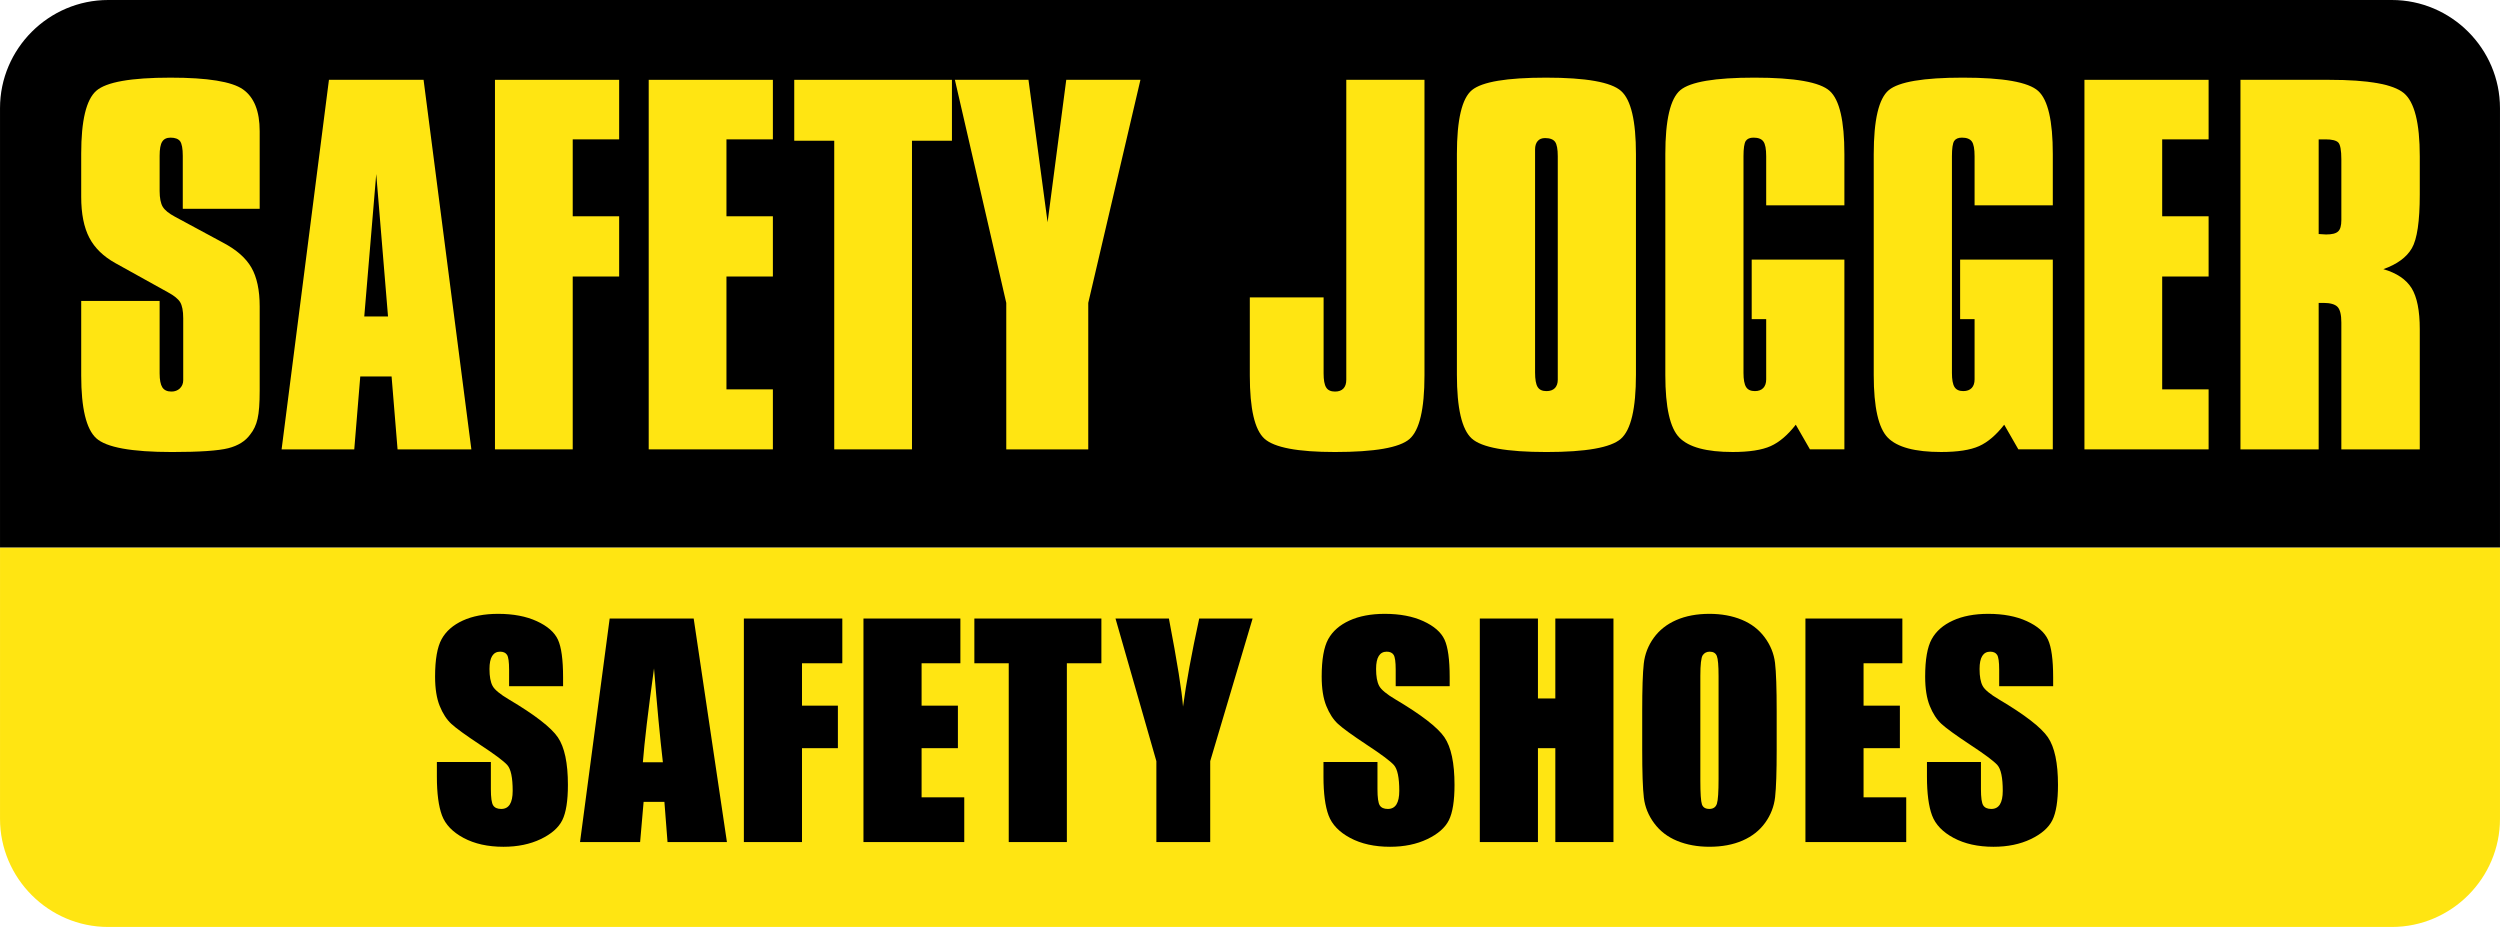
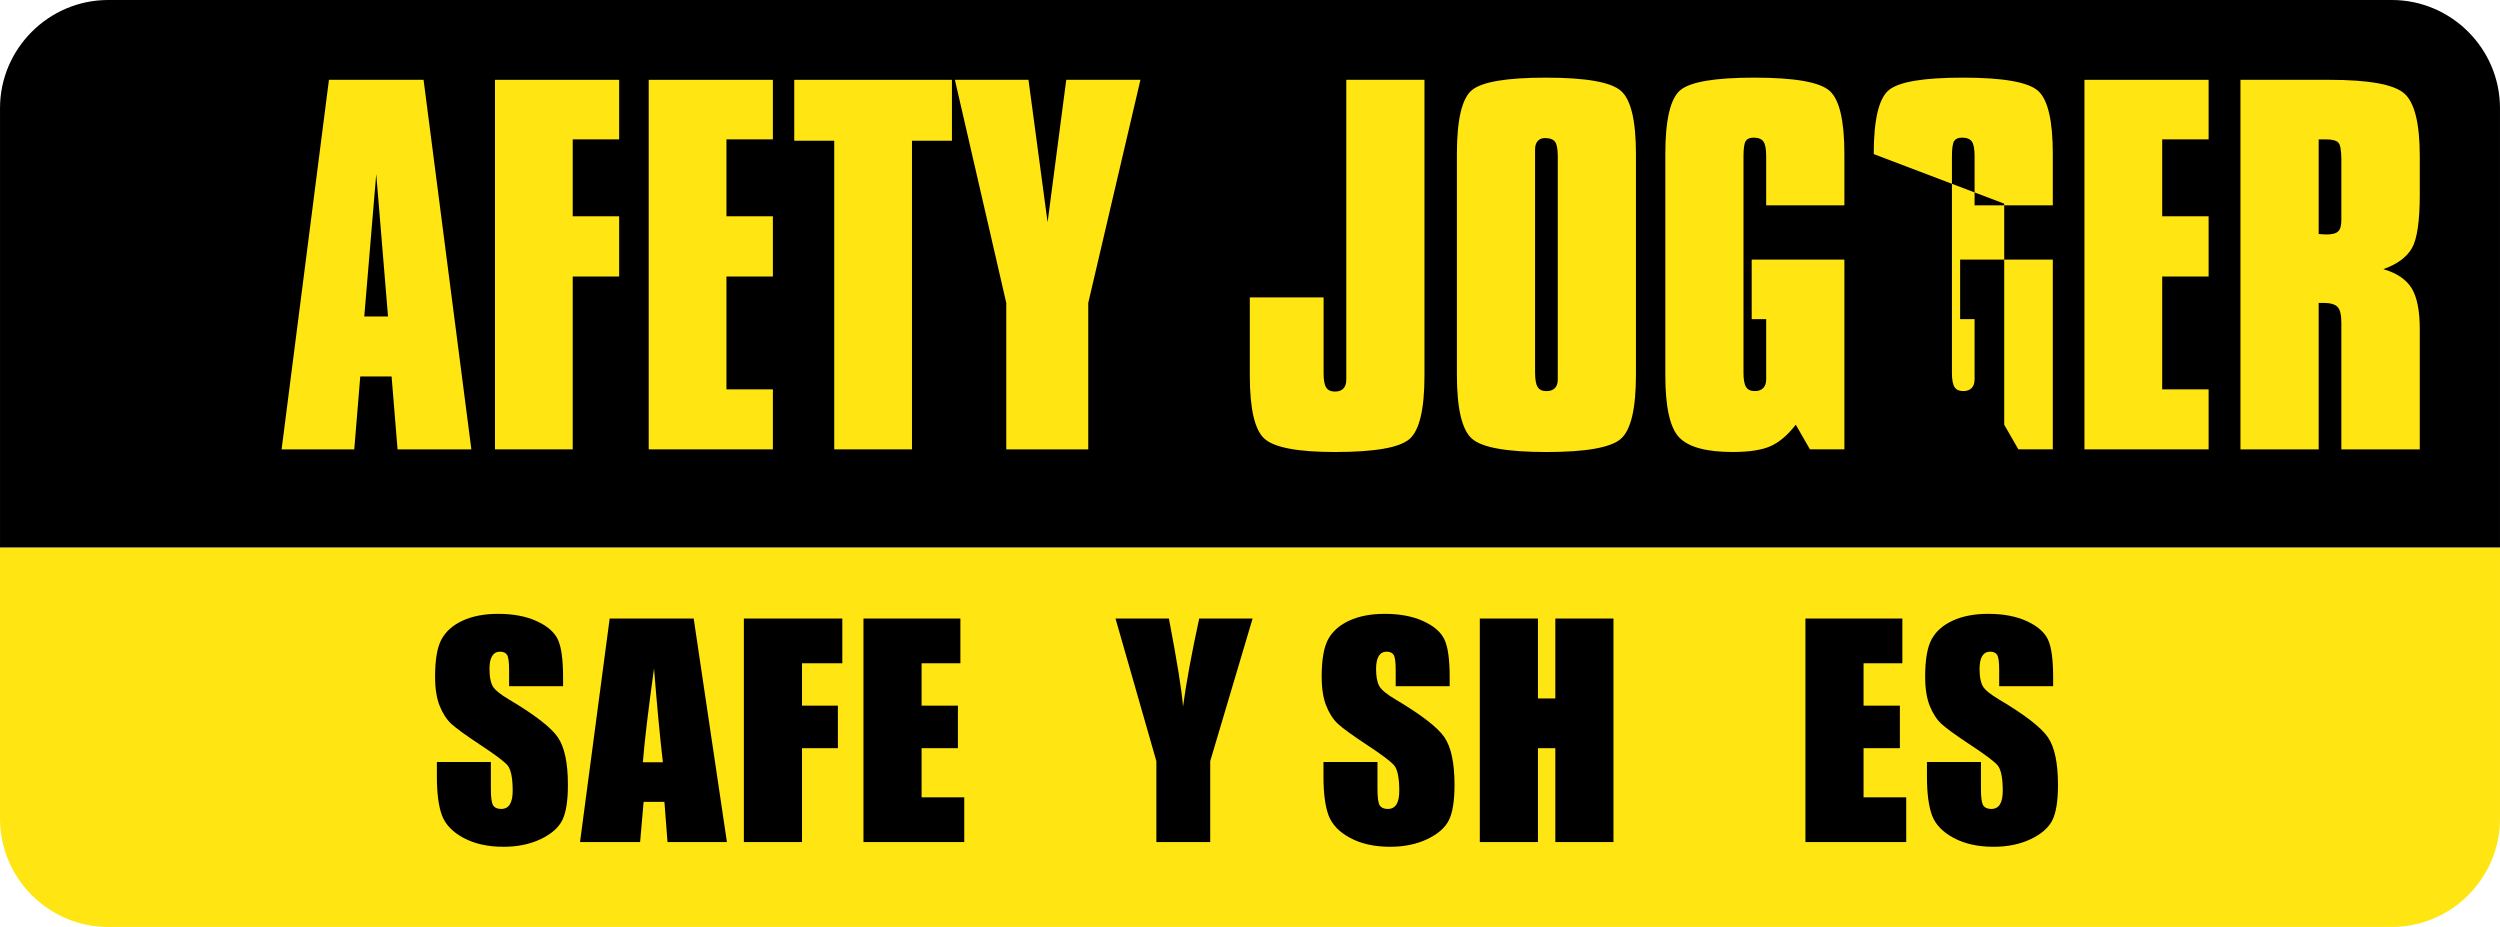
<svg xmlns="http://www.w3.org/2000/svg" xml:space="preserve" width="110.9mm" height="41.12mm" version="1.1" style="shape-rendering:geometricPrecision; text-rendering:geometricPrecision; image-rendering:optimizeQuality; fill-rule:evenodd; clip-rule:evenodd" viewBox="0 0 7399.35 2743.59">
  <defs>
    <style type="text/css">
   
    .fil1 {fill:black;fill-rule:nonzero}
    .fil0 {fill:#FFE512;fill-rule:nonzero}
   
  </style>
  </defs>
  <g id="Слой_x0020_1">
    <path class="fil0" d="M0.01 2423.44c0,175.89 143.82,319.87 319.67,320.15l6760 0c175.86,-0.28 319.67,-144.26 319.67,-320.15l0 -803.11 -7399.34 0 0 803.11z" />
    <path class="fil1" d="M7079.16 0l-6758.95 0c-176.11,0 -320.21,144.07 -320.21,320.18l0 411.18 0 635.8 0 112.77 0 140.4 7399.34 0 0 -888.97 0 -411.18c0,-176.11 -144.07,-320.18 -320.18,-320.18z" />
-     <path class="fil0" d="M240.31 890.65l232.11 0 0 214.43c0,19.28 2.68,32.95 7.95,41.27 5.32,8.35 14.31,12.59 27.09,12.59 9.89,0 18.31,-3.11 24.95,-9.39 6.45,-6.57 9.84,-14.36 9.84,-24.08l0 -20.38 0 -163.23c0,-21.82 -3.14,-37.68 -9.13,-47.59 -6.12,-9.89 -18.24,-19.49 -36.2,-29.21l-155.3 -86.2c-35.54,-19.72 -61.32,-44.67 -77.25,-75.17 -15.99,-30.55 -24.06,-70.97 -24.06,-121.25l0 -127.76c0,-97.87 14.81,-159.54 44.44,-185.85 29.66,-26.1 102.84,-39.01 219.98,-39.01 110.04,0 181.59,11.63 214.48,34.77 32.95,23.35 49.36,64.45 49.36,123.64l0 66.45 0 163.23 -227.63 0 0 -156.66c0,-21.35 -2.73,-35.76 -7.81,-43.15 -5.44,-7.13 -14.93,-10.71 -28.39,-10.71 -11.39,0 -19.72,3.98 -24.64,11.89 -5.13,7.77 -7.67,21.74 -7.67,41.97l0 103.92c0,21.09 3.2,36.84 9.2,46.88 6.02,9.93 18.17,19.8 36.18,29.4l142.76 77.04c39.12,20.66 66.92,44.91 83.3,73.2 16.38,28.29 24.71,66.89 24.71,115.36l0 249.19c0,37.31 -2,65.11 -6.31,83.33 -4,18.12 -11.46,33.87 -22.03,46.86 -14.1,19.4 -35.68,32.84 -64.83,40.23 -29.26,7.37 -84.64,11.23 -166.53,11.23 -119.94,0 -194.47,-13.7 -224.12,-40.84 -29.64,-27.16 -44.44,-88.97 -44.44,-185.52l0 -220.85z" />
    <path class="fil0" d="M833.43 1330.03l140.14 -1093.75 280.08 0 141.46 1093.75 -218.45 0 -17.7 -215.72 -92.7 0 -17.75 215.72 -215.08 0zm244.69 -393.39l70.28 0 -34.86 -421.56 -35.43 421.56z" />
    <polygon class="fil0" points="1464.96,1330.03 1464.96,236.28 1832.5,236.28 1832.5,412.5 1695.08,412.5 1695.08,640.14 1832.5,640.14 1832.5,818.41 1695.08,818.41 1695.08,1330.03 " />
    <polygon class="fil0" points="1919.99,1330.03 1919.99,236.28 2287.51,236.28 2287.51,412.5 2150.1,412.5 2150.1,640.14 2287.51,640.14 2287.51,818.41 2150.1,818.41 2150.1,1152.44 2287.51,1152.44 2287.51,1330.03 " />
    <polygon class="fil0" points="2469.12,1330.03 2469.12,416.53 2350.75,416.53 2350.75,236.28 2817.48,236.28 2817.48,416.53 2699.22,416.53 2699.22,1330.03 " />
    <polygon class="fil0" points="2978.28,1330.03 2978.28,896.51 2826.21,236.28 3044.03,236.28 3100.58,657.84 3155.83,236.28 3375.39,236.28 3220.94,896.51 3220.94,1330.03 " />
    <path class="fil0" d="M3699.15 880.14l218.38 0 0 224.95c0,19.75 2.44,33.63 7.67,41.8 4.89,8.01 13.72,12.06 26.05,12.06 10.74,0 19.04,-2.88 24.83,-8.95 5.67,-5.88 8.57,-14.45 8.57,-25.89l0 -19.02 0 -868.82 231.44 0 0 875.25c0,99.52 -14.83,162.18 -44.41,187.95 -29.66,25.59 -103.1,38.37 -220.65,38.37 -109.99,0 -179.64,-13.18 -208.66,-39.5 -28.9,-26.24 -43.24,-88.39 -43.24,-186.82l0 -231.38z" />
    <path class="fil0" d="M4312.03 456.07c0,-101.7 14.83,-165.07 44.65,-189.5 29.85,-24.43 102.82,-36.76 219.07,-36.76 118.8,0 192.87,13.22 222.22,39.45 29.44,26.25 44.02,88.41 44.02,186.82l0 652.82c0,100.58 -14.81,163.61 -44.65,189.85 -29.8,26.11 -103.26,39.1 -220.19,39.1 -118.58,0 -192.19,-13.42 -221.31,-40.13 -29.28,-26.74 -43.8,-89.65 -43.8,-188.82l0 -652.82zm231.38 6.5l0 639.78c0,20.62 2.54,35 7.63,43.12 4.97,8.12 13.75,12.12 26.11,12.12 10.78,0 19.06,-2.9 24.95,-8.94 5.58,-5.86 8.5,-14.17 8.5,-24.55l0 -21.75 0 -639.78c0,-21.12 -2.66,-35.26 -7.89,-42.65 -5.39,-7.44 -15.33,-11.26 -29.64,-11.26 -9.67,0 -17.06,2.92 -22.03,8.97 -5.08,5.86 -7.63,14.15 -7.63,24.53l0 20.41z" />
    <path class="fil0" d="M4928.94 456.07c0,-101.26 14.76,-164.36 44.44,-189.27 29.58,-24.67 102.58,-37 219.25,-37 119.64,0 194.05,13.22 222.98,39.45 28.92,26.25 43.31,88.41 43.31,186.82l0 151.7 -231.45 0 0 -145.21c0,-21.56 -2.68,-36.16 -8.33,-43.8 -5.38,-7.61 -15.27,-11.4 -29.16,-11.4 -11.02,0 -18.62,3.37 -23.14,10.05 -4.28,6.92 -6.55,21.74 -6.55,45.14l0 641.12c0,19.74 2.57,33.65 7.65,41.77 4.96,8.12 13.74,12.12 26.1,12.12 10.76,0 19.09,-3.16 24.88,-9.23 5.69,-6.09 8.54,-14.52 8.54,-25.58l0 -19.09 0 -159.12 -42.88 0 0 -176.28 274.33 0 0 561.73 -101.94 0 -41.92 -72.97c-23.77,30.52 -48.47,51.78 -74.31,63.34 -26.03,11.65 -63.51,17.44 -112.47,17.44 -77.27,0 -129.74,-14.1 -157.58,-42.39 -27.9,-28.27 -41.76,-90.01 -41.76,-185.19l0 -654.19z" />
-     <path class="fil0" d="M5545.8 456.07c0,-101.26 14.83,-164.36 44.49,-189.27 29.58,-24.67 102.62,-37 219.27,-37 119.69,0 194.03,13.22 223.02,39.45 28.9,26.25 43.22,88.41 43.22,186.82l0 151.7 -231.52 0 0 -145.21c0,-21.56 -2.59,-36.16 -8.15,-43.8 -5.46,-7.61 -15.35,-11.4 -29.3,-11.4 -10.94,0 -18.6,3.37 -23.07,10.05 -4.24,6.92 -6.52,21.74 -6.52,45.14l0 641.12c0,19.74 2.47,33.65 7.58,41.77 5.06,8.12 13.79,12.12 26.03,12.12 10.76,0 19.14,-3.16 24.95,-9.23 5.72,-6.09 8.47,-14.52 8.47,-25.58l0 -19.09 0 -159.12 -42.79 0 0 -176.28 274.31 0 0 561.73 -101.94 0 -41.89 -72.97c-23.82,30.52 -48.49,51.78 -74.33,63.34 -26.03,11.65 -63.48,17.44 -112.49,17.44 -77.25,0 -129.77,-14.1 -157.64,-42.39 -27.75,-28.27 -41.71,-90.01 -41.71,-185.19l0 -654.19z" />
+     <path class="fil0" d="M5545.8 456.07c0,-101.26 14.83,-164.36 44.49,-189.27 29.58,-24.67 102.62,-37 219.27,-37 119.69,0 194.03,13.22 223.02,39.45 28.9,26.25 43.22,88.41 43.22,186.82l0 151.7 -231.52 0 0 -145.21c0,-21.56 -2.59,-36.16 -8.15,-43.8 -5.46,-7.61 -15.35,-11.4 -29.3,-11.4 -10.94,0 -18.6,3.37 -23.07,10.05 -4.24,6.92 -6.52,21.74 -6.52,45.14l0 641.12c0,19.74 2.47,33.65 7.58,41.77 5.06,8.12 13.79,12.12 26.03,12.12 10.76,0 19.14,-3.16 24.95,-9.23 5.72,-6.09 8.47,-14.52 8.47,-25.58l0 -19.09 0 -159.12 -42.79 0 0 -176.28 274.31 0 0 561.73 -101.94 0 -41.89 -72.97l0 -654.19z" />
    <polygon class="fil0" points="6169.43,1330.03 6169.43,236.28 6536.92,236.28 6536.92,412.5 6399.54,412.5 6399.54,640.14 6536.92,640.14 6536.92,818.41 6399.54,818.41 6399.54,1152.44 6536.92,1152.44 6536.92,1330.03 " />
    <path class="fil0" d="M6631.21 1330.03l0 -1093.75 263.76 0c114.73,0 187.94,12.99 219.55,39.05 31.66,26.03 47.41,88.46 47.41,187.25l0 113.12c0,79.25 -7.89,132.26 -23.35,158.93 -15.54,26.98 -43.78,47.43 -84.38,62.02 39.3,11.39 67.07,30.06 83.5,56.09 16.13,26.31 24.22,66.66 24.22,121.46l0 355.84 -232.12 0 0 -375.59c0,-22.93 -3.81,-38.2 -11.18,-46.02 -7.51,-7.89 -21.61,-11.91 -42.07,-11.91l-13.86 0 0 433.52 -231.5 0zm298.6 -708.32l0 -149.94c0,-27.16 -3.15,-44.04 -9.2,-50.04 -5.98,-6.07 -18.69,-9.23 -37.47,-9.23l-20.43 0 0 280.15c2.66,0 6.26,0.19 11.18,0.68 4.73,0.43 8.33,0.66 10.62,0.66 17.42,0 29.35,-2.92 35.64,-8.95 6.53,-5.88 9.67,-17.09 9.67,-33.7l0 -29.64z" />
    <path class="fil1" d="M1666.54 2030.95l-159.77 0 0 -49.05c0,-22.86 -2.05,-37.45 -6.15,-43.71 -4.07,-6.27 -10.9,-9.39 -20.43,-9.39 -10.36,0 -18.17,4.21 -23.49,12.66 -5.32,8.45 -7.98,21.28 -7.98,38.46 0,22.08 2.99,38.7 8.97,49.88 5.7,11.18 21.92,24.67 48.63,40.46 76.57,45.45 124.8,82.76 144.68,111.9 19.89,29.16 29.84,76.14 29.84,140.99 0,47.13 -5.53,81.87 -16.55,104.21 -11.04,22.34 -32.37,41.07 -63.95,56.19 -31.61,15.11 -68.4,22.69 -110.34,22.69 -46.04,0 -85.35,-8.73 -117.9,-26.15 -32.57,-17.44 -53.88,-39.66 -63.95,-66.61 -10.07,-26.97 -15.13,-65.25 -15.13,-114.84l0 -43.31 159.8 0 0 80.5c0,24.79 2.24,40.75 6.73,47.81 4.5,7.09 12.48,10.64 23.91,10.64 11.44,0 19.96,-4.52 25.54,-13.49 5.58,-8.99 8.38,-22.33 8.38,-40.06 0,-38.95 -5.32,-64.42 -15.94,-76.4 -10.9,-11.98 -37.73,-32.01 -80.5,-60.09 -42.79,-28.32 -71.1,-48.89 -85.02,-61.7 -13.88,-12.8 -25.39,-30.5 -34.53,-53.12 -9.13,-22.62 -13.68,-51.5 -13.68,-86.64 0,-50.67 6.47,-87.72 19.4,-111.14 12.94,-23.45 33.87,-41.75 62.73,-54.96 28.88,-13.23 63.76,-19.84 104.63,-19.84 44.67,0 82.75,7.25 114.23,21.68 31.45,14.43 52.3,32.62 62.52,54.54 10.22,21.94 15.32,59.19 15.32,111.78l0 26.15z" />
    <path class="fil1" d="M1961.93 2256.12c-8.71,-74.94 -17.44,-167.56 -26.22,-277.89 -17.51,126.68 -28.5,219.33 -33,277.89l59.22 0zm91.19 -425.42l98.39 661.62 -175.83 0 -9.23 -118.91 -61.55 0 -10.33 118.91 -177.88 0 87.75 -661.62 248.68 0z" />
    <polygon class="fil1" points="2201.64,1830.71 2493.02,1830.71 2493.02,1963.12 2373.68,1963.12 2373.68,2088.57 2479.92,2088.57 2479.92,2214.43 2373.68,2214.43 2373.68,2492.31 2201.64,2492.31 " />
    <polygon class="fil1" points="2555.62,1830.71 2842.49,1830.71 2842.49,1963.12 2727.65,1963.12 2727.65,2088.57 2835.13,2088.57 2835.13,2214.43 2727.65,2214.43 2727.65,2359.91 2853.94,2359.91 2853.94,2492.31 2555.62,2492.31 " />
-     <polygon class="fil1" points="3259.81,1830.71 3259.81,1963.12 3157.63,1963.12 3157.63,2492.31 2985.6,2492.31 2985.6,1963.12 2883.84,1963.12 2883.84,1830.71 " />
    <path class="fil1" d="M3707.37 1830.71l-125.46 422.15 0 239.45 -159.37 0 0 -239.45 -120.97 -422.15 158.06 0c24.69,129.13 38.6,216.06 41.78,260.71 9.53,-70.56 25.49,-157.5 47.9,-260.71l158.06 0z" />
    <path class="fil1" d="M4290.69 2030.95l-159.78 0 0 -49.05c0,-22.86 -2.05,-37.45 -6.15,-43.71 -4.07,-6.27 -10.9,-9.39 -20.43,-9.39 -10.36,0 -18.19,4.21 -23.49,12.66 -5.32,8.45 -7.98,21.28 -7.98,38.46 0,22.08 3,38.7 8.97,49.88 5.69,11.18 21.91,24.67 48.63,40.46 76.57,45.45 124.8,82.76 144.68,111.9 19.89,29.16 29.84,76.14 29.84,140.99 0,47.13 -5.53,81.87 -16.57,104.21 -11.02,22.34 -32.34,41.07 -63.93,56.19 -31.61,15.11 -68.4,22.69 -110.36,22.69 -46.02,0 -85.33,-8.73 -117.88,-26.15 -32.58,-17.44 -53.88,-39.66 -63.95,-66.61 -10.1,-26.97 -15.14,-65.25 -15.14,-114.84l0 -43.31 159.8 0 0 80.5c0,24.79 2.24,40.75 6.73,47.81 4.5,7.09 12.48,10.64 23.91,10.64 11.44,0 19.96,-4.52 25.54,-13.49 5.58,-8.99 8.38,-22.33 8.38,-40.06 0,-38.95 -5.32,-64.42 -15.93,-76.4 -10.9,-11.98 -37.73,-32.01 -80.5,-60.09 -42.79,-28.32 -71.11,-48.89 -85.02,-61.7 -13.88,-12.8 -25.39,-30.5 -34.53,-53.12 -9.13,-22.62 -13.68,-51.5 -13.68,-86.64 0,-50.67 6.45,-87.72 19.4,-111.14 12.95,-23.45 33.87,-41.75 62.73,-54.96 28.88,-13.23 63.77,-19.84 104.63,-19.84 44.68,0 82.76,7.25 114.21,21.68 31.47,14.43 52.32,32.62 62.54,54.54 10.22,21.94 15.33,59.19 15.33,111.78l0 26.15z" />
    <polygon class="fil1" points="4775.43,1830.71 4775.43,2492.31 4603.39,2492.31 4603.39,2214.43 4551.9,2214.43 4551.9,2492.31 4379.86,2492.31 4379.86,1830.71 4551.9,1830.71 4551.9,2067.31 4603.39,2067.31 4603.39,1830.71 " />
-     <path class="fil1" d="M5086.51 2000.71c0,-30.79 -1.71,-50.46 -5.1,-59.03 -3.42,-8.59 -10.43,-12.87 -21.04,-12.87 -8.99,0 -15.87,3.46 -20.64,10.4 -4.78,6.95 -7.16,27.44 -7.16,61.5l0 308.96c0,38.38 1.58,62.09 4.71,71.1 3.13,8.97 10.4,13.46 21.86,13.46 11.7,0 19.18,-5.16 22.48,-15.51 3.28,-10.36 4.9,-35 4.9,-73.95l0 -304.06zm172.04 217.42c0,66.47 -1.58,113.55 -4.71,141.18 -3.13,27.66 -12.92,52.91 -29.4,75.82 -16.5,22.88 -38.76,40.43 -66.82,52.7 -28.08,12.26 -60.78,18.39 -98.09,18.39 -35.42,0 -67.22,-5.79 -95.42,-17.37 -28.2,-11.56 -50.87,-28.93 -68.03,-52.09 -17.18,-23.14 -27.4,-48.35 -30.67,-75.6 -3.28,-27.24 -4.9,-74.92 -4.9,-143.02l0 -113.21c0,-66.47 1.55,-113.53 4.68,-141.18 3.13,-27.66 12.94,-52.94 29.42,-75.82 16.5,-22.88 38.76,-40.46 66.82,-52.72 28.06,-12.24 60.75,-18.38 98.08,-18.38 35.4,0 67.23,5.78 95.42,17.37 28.2,11.58 50.86,28.95 68.02,52.12 17.18,23.13 27.4,48.37 30.67,75.58 3.27,27.26 4.9,74.95 4.9,143.04l0 113.21z" />
    <polygon class="fil1" points="5343.63,1830.71 5630.51,1830.71 5630.51,1963.12 5515.67,1963.12 5515.67,2088.57 5623.16,2088.57 5623.16,2214.43 5515.67,2214.43 5515.67,2359.91 5641.95,2359.91 5641.95,2492.31 5343.63,2492.31 " />
    <path class="fil1" d="M6076.84 2030.95l-159.77 0 0 -49.05c0,-22.86 -2.05,-37.45 -6.15,-43.71 -4.07,-6.27 -10.9,-9.39 -20.43,-9.39 -10.36,0 -18.19,4.21 -23.49,12.66 -5.32,8.45 -7.98,21.28 -7.98,38.46 0,22.08 2.99,38.7 8.97,49.88 5.7,11.18 21.89,24.67 48.61,40.46 76.6,45.45 124.82,82.76 144.71,111.9 19.89,29.16 29.82,76.14 29.82,140.99 0,47.13 -5.51,81.87 -16.55,104.21 -11.04,22.34 -32.35,41.07 -63.95,56.19 -31.61,15.11 -68.38,22.69 -110.35,22.69 -46.04,0 -85.34,-8.73 -117.88,-26.15 -32.57,-17.44 -53.88,-39.66 -63.95,-66.61 -10.09,-26.97 -15.13,-65.25 -15.13,-114.84l0 -43.31 159.8 0 0 80.5c0,24.79 2.24,40.75 6.73,47.81 4.5,7.09 12.48,10.64 23.91,10.64 11.44,0 19.94,-4.52 25.54,-13.49 5.58,-8.99 8.38,-22.33 8.38,-40.06 0,-38.95 -5.32,-64.42 -15.94,-76.4 -10.9,-11.98 -37.73,-32.01 -80.5,-60.09 -42.79,-28.32 -71.1,-48.89 -85.02,-61.7 -13.88,-12.8 -25.39,-30.5 -34.53,-53.12 -9.13,-22.62 -13.68,-51.5 -13.68,-86.64 0,-50.67 6.45,-87.72 19.4,-111.14 12.94,-23.45 33.85,-41.75 62.75,-54.96 28.86,-13.23 63.72,-19.84 104.61,-19.84 44.67,0 82.73,7.25 114.2,21.68 31.47,14.43 52.3,32.62 62.54,54.54 10.22,21.94 15.32,59.19 15.32,111.78l0 26.15z" />
  </g>
</svg>